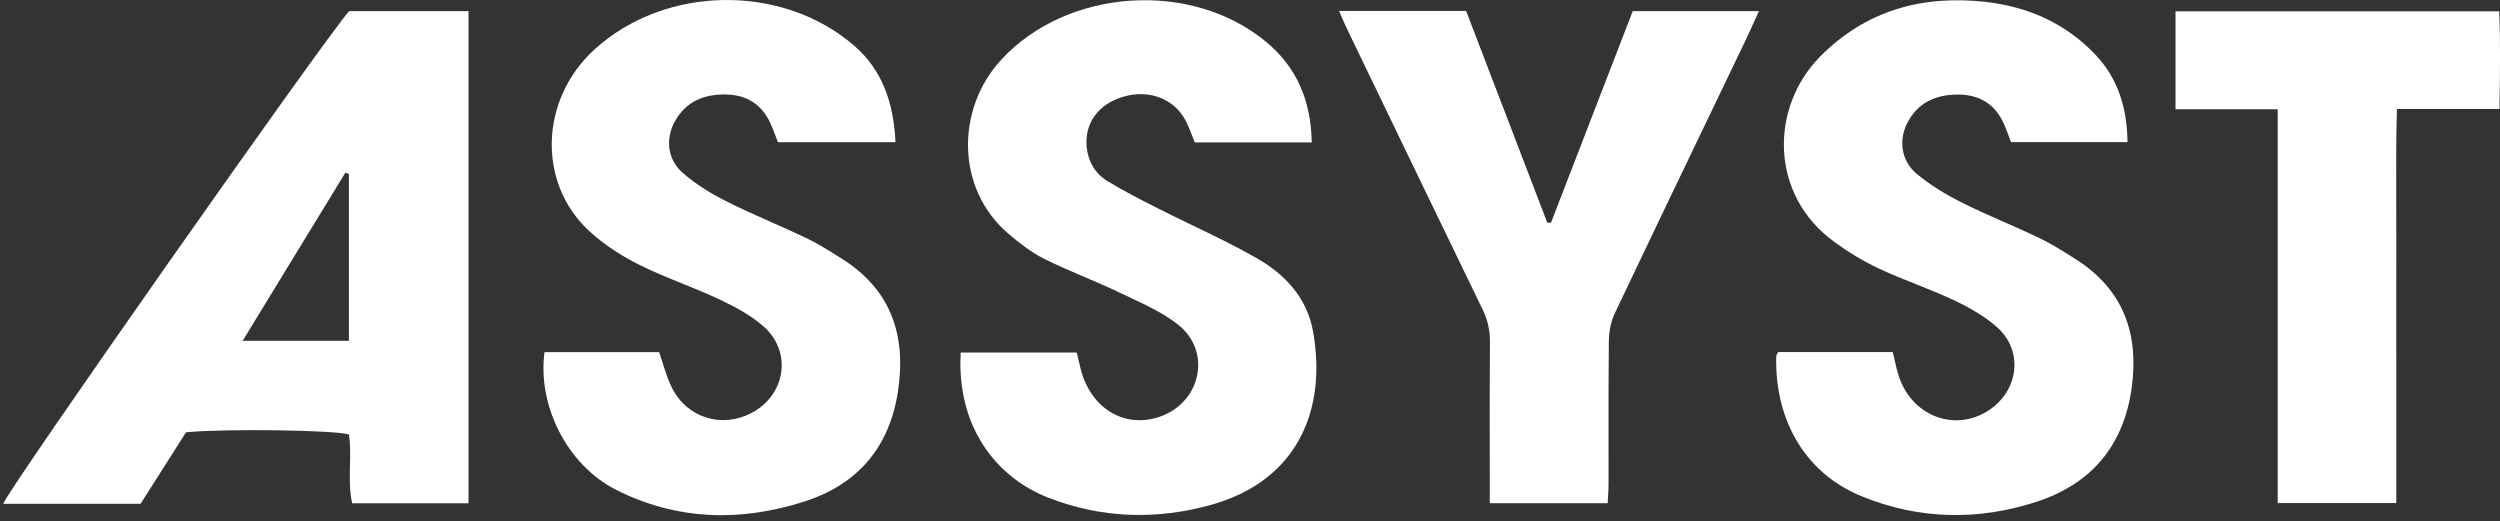
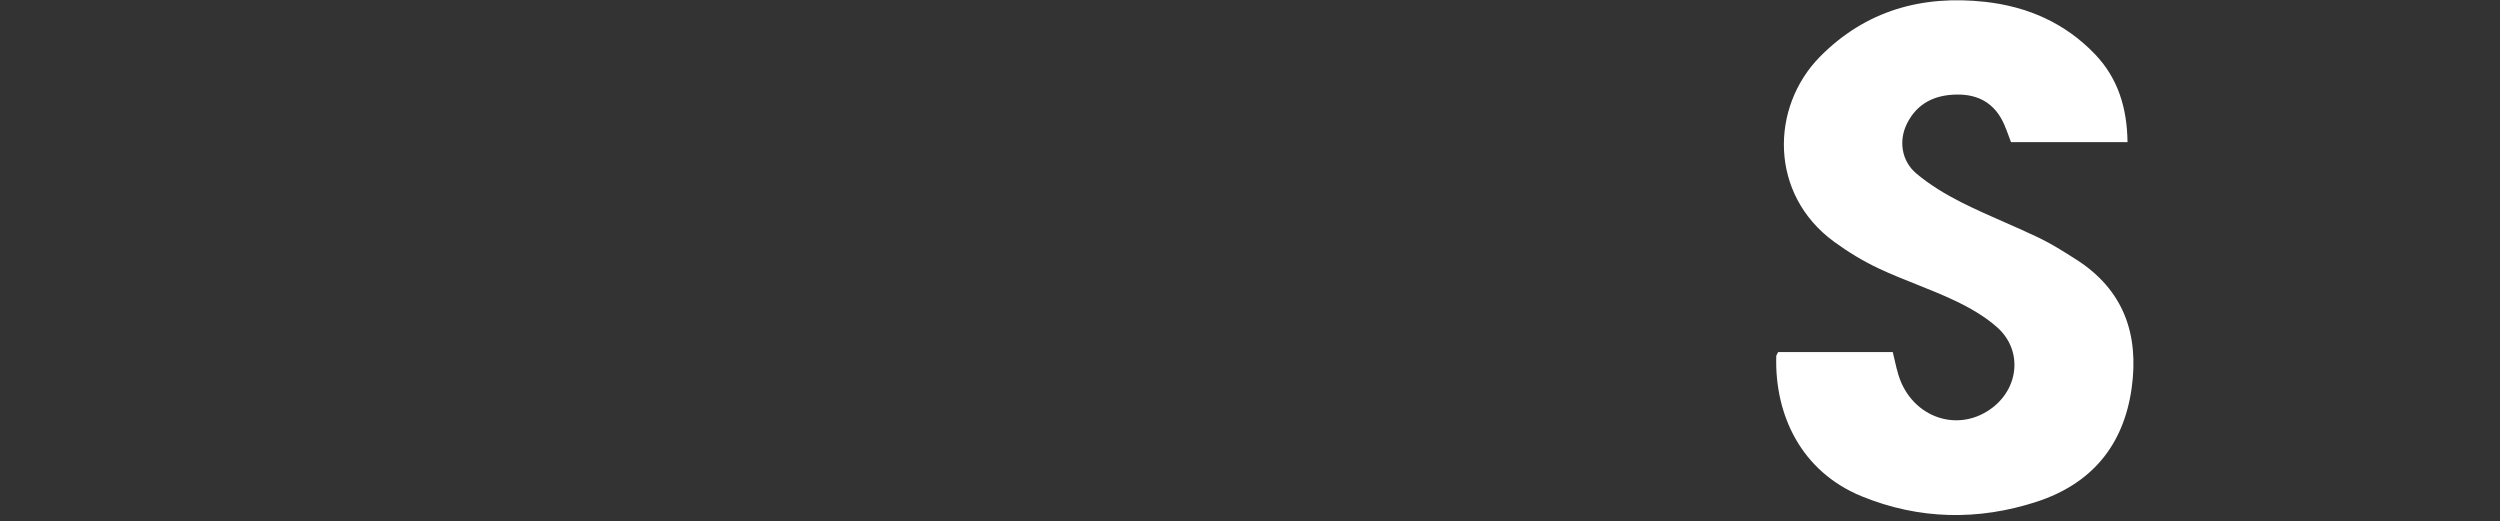
<svg xmlns="http://www.w3.org/2000/svg" width="163" height="34" viewBox="0 0 163 34" fill="none">
  <rect x="0" y="0" width="163" height="34" fill="#333333" stroke="none" />
-   <path d="M50.721 9.273H58.386V9.271C58.264 6.734 57.555 4.596 55.709 2.993C51.008 -1.086 43.4 -0.975 38.785 3.202C35.182 6.463 35.002 11.976 38.474 15.117C39.421 15.973 40.539 16.696 41.684 17.267C42.597 17.723 43.545 18.107 44.494 18.491C45.294 18.815 46.094 19.139 46.873 19.506C47.898 19.988 48.943 20.542 49.785 21.284C51.672 22.949 51.225 25.766 48.989 26.931C47.046 27.944 44.772 27.237 43.798 25.261C43.556 24.77 43.389 24.241 43.22 23.705C43.142 23.458 43.063 23.209 42.976 22.96H35.502C35.033 26.457 36.994 30.323 40.153 31.926C44.116 33.938 48.273 34.035 52.446 32.7C55.925 31.586 57.997 29.158 58.55 25.508C59.097 21.893 58.117 18.905 54.905 16.88L54.732 16.771C54.04 16.333 53.345 15.893 52.608 15.54C51.857 15.18 51.095 14.842 50.332 14.504C49.337 14.063 48.341 13.622 47.371 13.132C46.359 12.623 45.361 12.016 44.514 11.271C43.509 10.389 43.376 9.046 44.001 7.915C44.723 6.61 45.904 6.132 47.346 6.161C48.707 6.187 49.667 6.814 50.234 8.041C50.362 8.317 50.468 8.602 50.576 8.889C50.623 9.017 50.671 9.145 50.721 9.273Z" fill="white" />
-   <path d="M85.529 9.286H85.527C85.474 6.578 84.571 4.412 82.568 2.744C77.689 -1.32 69.586 -0.775 65.284 3.891C62.314 7.11 62.323 12.301 65.733 15.224C66.458 15.844 67.236 16.451 68.083 16.876C68.942 17.305 69.826 17.683 70.71 18.061C71.456 18.379 72.202 18.698 72.934 19.048C73.162 19.157 73.392 19.265 73.622 19.372C74.735 19.892 75.859 20.418 76.804 21.16C78.996 22.88 78.336 26.159 75.713 27.135C73.409 27.991 71.16 26.697 70.475 24.119C70.41 23.87 70.353 23.621 70.297 23.378L70.297 23.377L70.297 23.375L70.296 23.373C70.266 23.241 70.236 23.112 70.206 22.985H62.639C62.356 27.804 64.944 31.119 68.332 32.442C71.829 33.807 75.417 33.913 79.003 32.904C84.547 31.343 86.532 26.782 85.612 21.615C85.221 19.417 83.782 17.885 81.937 16.831C80.58 16.055 79.168 15.375 77.757 14.695C77.005 14.332 76.252 13.969 75.508 13.592L75.445 13.56C74.347 13.004 73.247 12.446 72.2 11.803C71.415 11.32 70.951 10.551 70.853 9.606C70.693 8.05 71.604 6.788 73.223 6.31C74.963 5.796 76.639 6.465 77.366 7.984C77.509 8.279 77.627 8.586 77.743 8.891L77.744 8.892C77.795 9.024 77.845 9.156 77.898 9.286H85.527L85.527 9.295L85.529 9.286Z" fill="white" />
  <path d="M131.118 9.266H138.716L138.714 9.264C138.685 7.041 138.1 5.111 136.595 3.537C134.646 1.497 132.194 0.427 129.435 0.121C125.324 -0.335 121.645 0.683 118.673 3.686C115.412 6.985 115.352 12.674 119.58 15.76C120.5 16.433 121.492 17.036 122.523 17.518C123.315 17.889 124.128 18.213 124.941 18.537C125.776 18.87 126.612 19.203 127.423 19.586C128.414 20.055 129.406 20.619 130.219 21.344C131.853 22.798 131.66 25.223 129.926 26.566C127.712 28.28 124.671 27.253 123.79 24.488C123.686 24.161 123.61 23.826 123.531 23.479C123.492 23.308 123.452 23.134 123.408 22.956H115.934C115.91 23.007 115.887 23.049 115.867 23.084C115.835 23.142 115.812 23.182 115.812 23.223C115.701 27.037 117.426 30.743 121.392 32.362C125.124 33.884 128.97 33.958 132.792 32.713C136.353 31.552 138.454 29.06 138.981 25.328C139.479 21.798 138.463 18.883 135.344 16.905L135.265 16.855C134.512 16.377 133.753 15.895 132.952 15.511C132.213 15.157 131.463 14.827 130.713 14.497C129.772 14.083 128.83 13.669 127.912 13.208C126.867 12.681 125.836 12.063 124.944 11.312C123.962 10.482 123.79 9.153 124.333 8.061C124.998 6.728 126.147 6.181 127.594 6.165C129.039 6.147 130.079 6.772 130.669 8.104C130.778 8.354 130.873 8.61 130.972 8.877C131.019 9.004 131.067 9.134 131.118 9.266Z" fill="white" />
-   <path fill-rule="evenodd" clip-rule="evenodd" d="M30.547 32.815V0.725H22.764C21.261 2.381 0.407 32.062 0.211 32.846H9.165C9.611 32.145 10.058 31.442 10.502 30.744L10.53 30.699C11.071 29.849 11.606 29.006 12.129 28.184C14.73 27.936 21.946 28.042 22.757 28.331C22.849 28.992 22.833 29.662 22.818 30.334C22.799 31.163 22.78 31.995 22.962 32.815H30.547ZM22.515 11.263L22.746 11.334H22.748V22.222H15.819C16.842 20.549 17.847 18.904 18.841 17.275L18.844 17.271C20.078 15.251 21.296 13.257 22.515 11.263Z" fill="white" />
-   <path d="M95.591 0.714L96.1 2.041C97.693 6.2 99.289 10.363 100.886 14.524C100.94 14.524 100.993 14.522 101.046 14.52C101.073 14.519 101.1 14.518 101.126 14.517L101.186 14.363C102.936 9.835 104.686 5.306 106.455 0.725H114.683C114.567 0.977 114.457 1.219 114.35 1.455L114.349 1.456C114.138 1.922 113.938 2.362 113.729 2.797C112.964 4.391 112.199 5.984 111.433 7.578C109.378 11.855 107.322 16.132 105.288 20.417C105.03 20.962 104.903 21.615 104.897 22.222C104.871 24.377 104.873 26.532 104.876 28.686V28.694C104.877 29.649 104.878 30.603 104.877 31.557C104.877 31.833 104.861 32.108 104.843 32.404L104.843 32.405C104.836 32.535 104.828 32.669 104.821 32.808H97.134V31.544C97.134 30.716 97.133 29.888 97.132 29.06C97.129 26.814 97.125 24.567 97.145 22.32C97.152 21.558 97.005 20.871 96.671 20.188C93.999 14.682 91.34 9.169 88.68 3.655L87.784 1.797C87.681 1.585 87.589 1.369 87.483 1.124C87.429 0.997 87.37 0.861 87.306 0.714H95.591Z" fill="white" />
-   <path d="M141.844 7.125H148.506V32.8H156.238V24.185C156.238 23.247 156.237 22.309 156.236 21.37C156.234 19.494 156.232 17.616 156.238 15.74C156.242 14.827 156.238 13.914 156.235 12.997C156.228 11.064 156.221 9.114 156.278 7.105H162.963C163.003 4.894 163.03 2.815 162.952 0.741H141.844V7.125Z" fill="white" />
</svg>